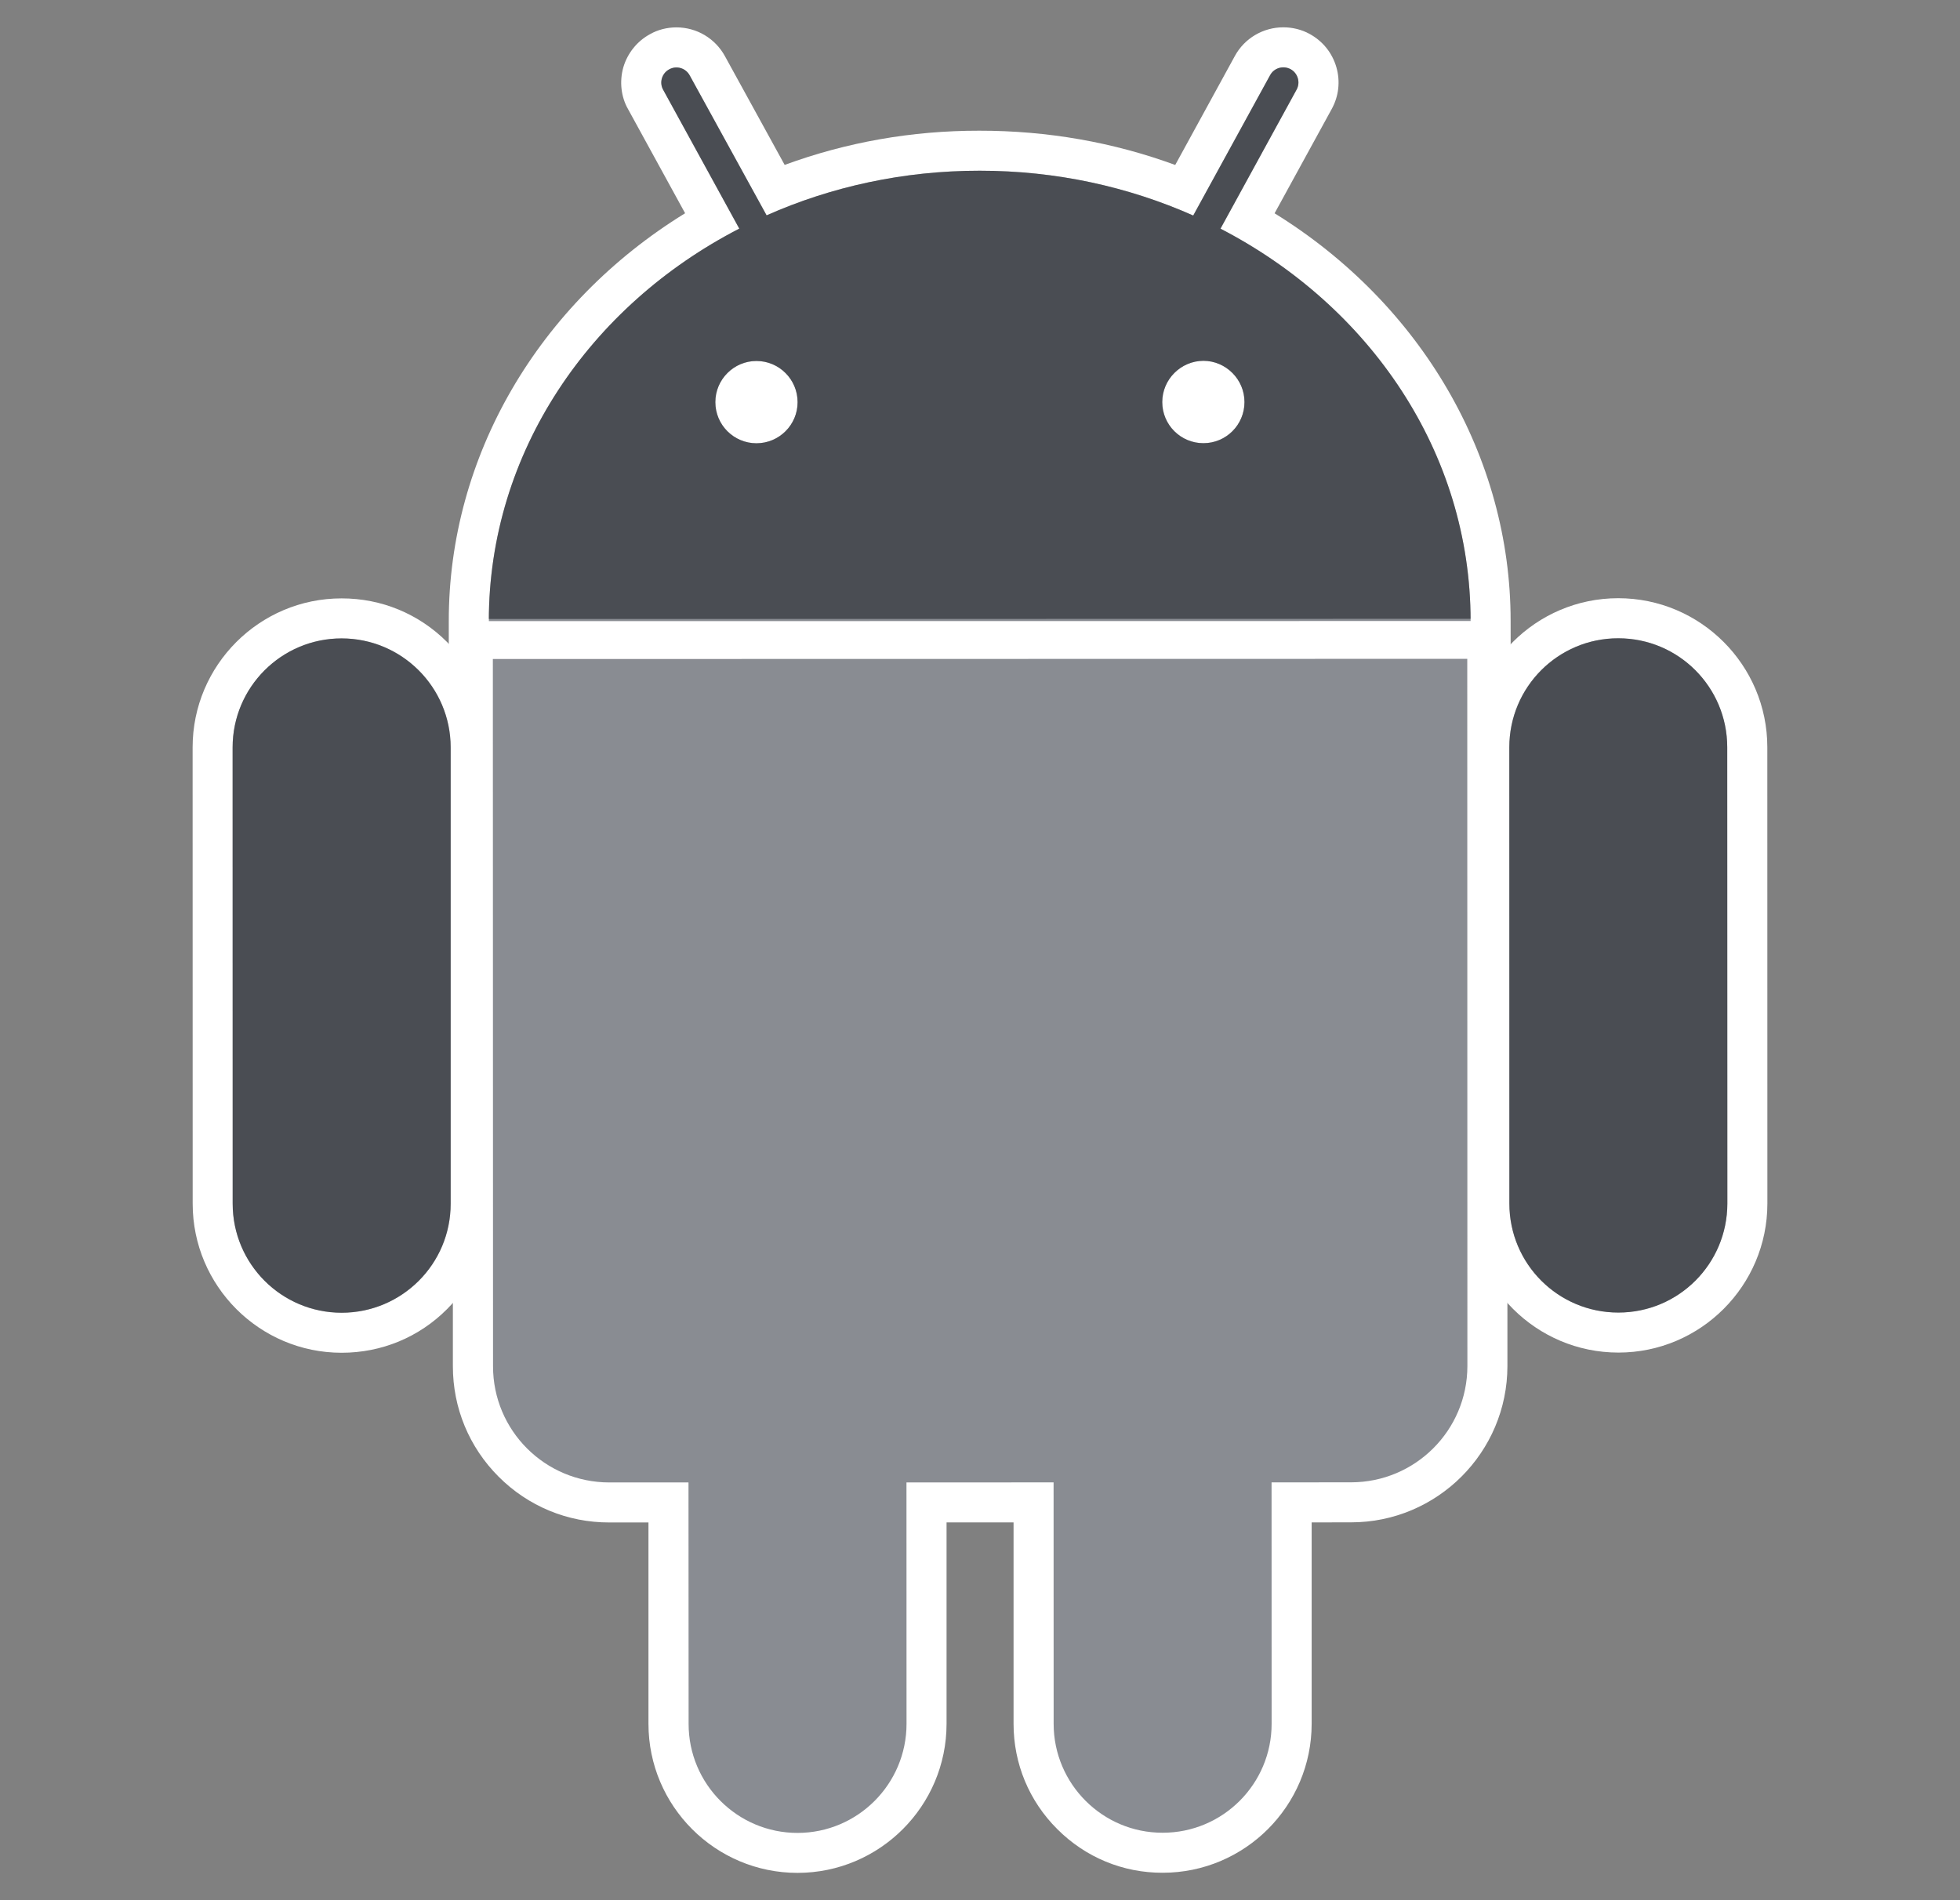
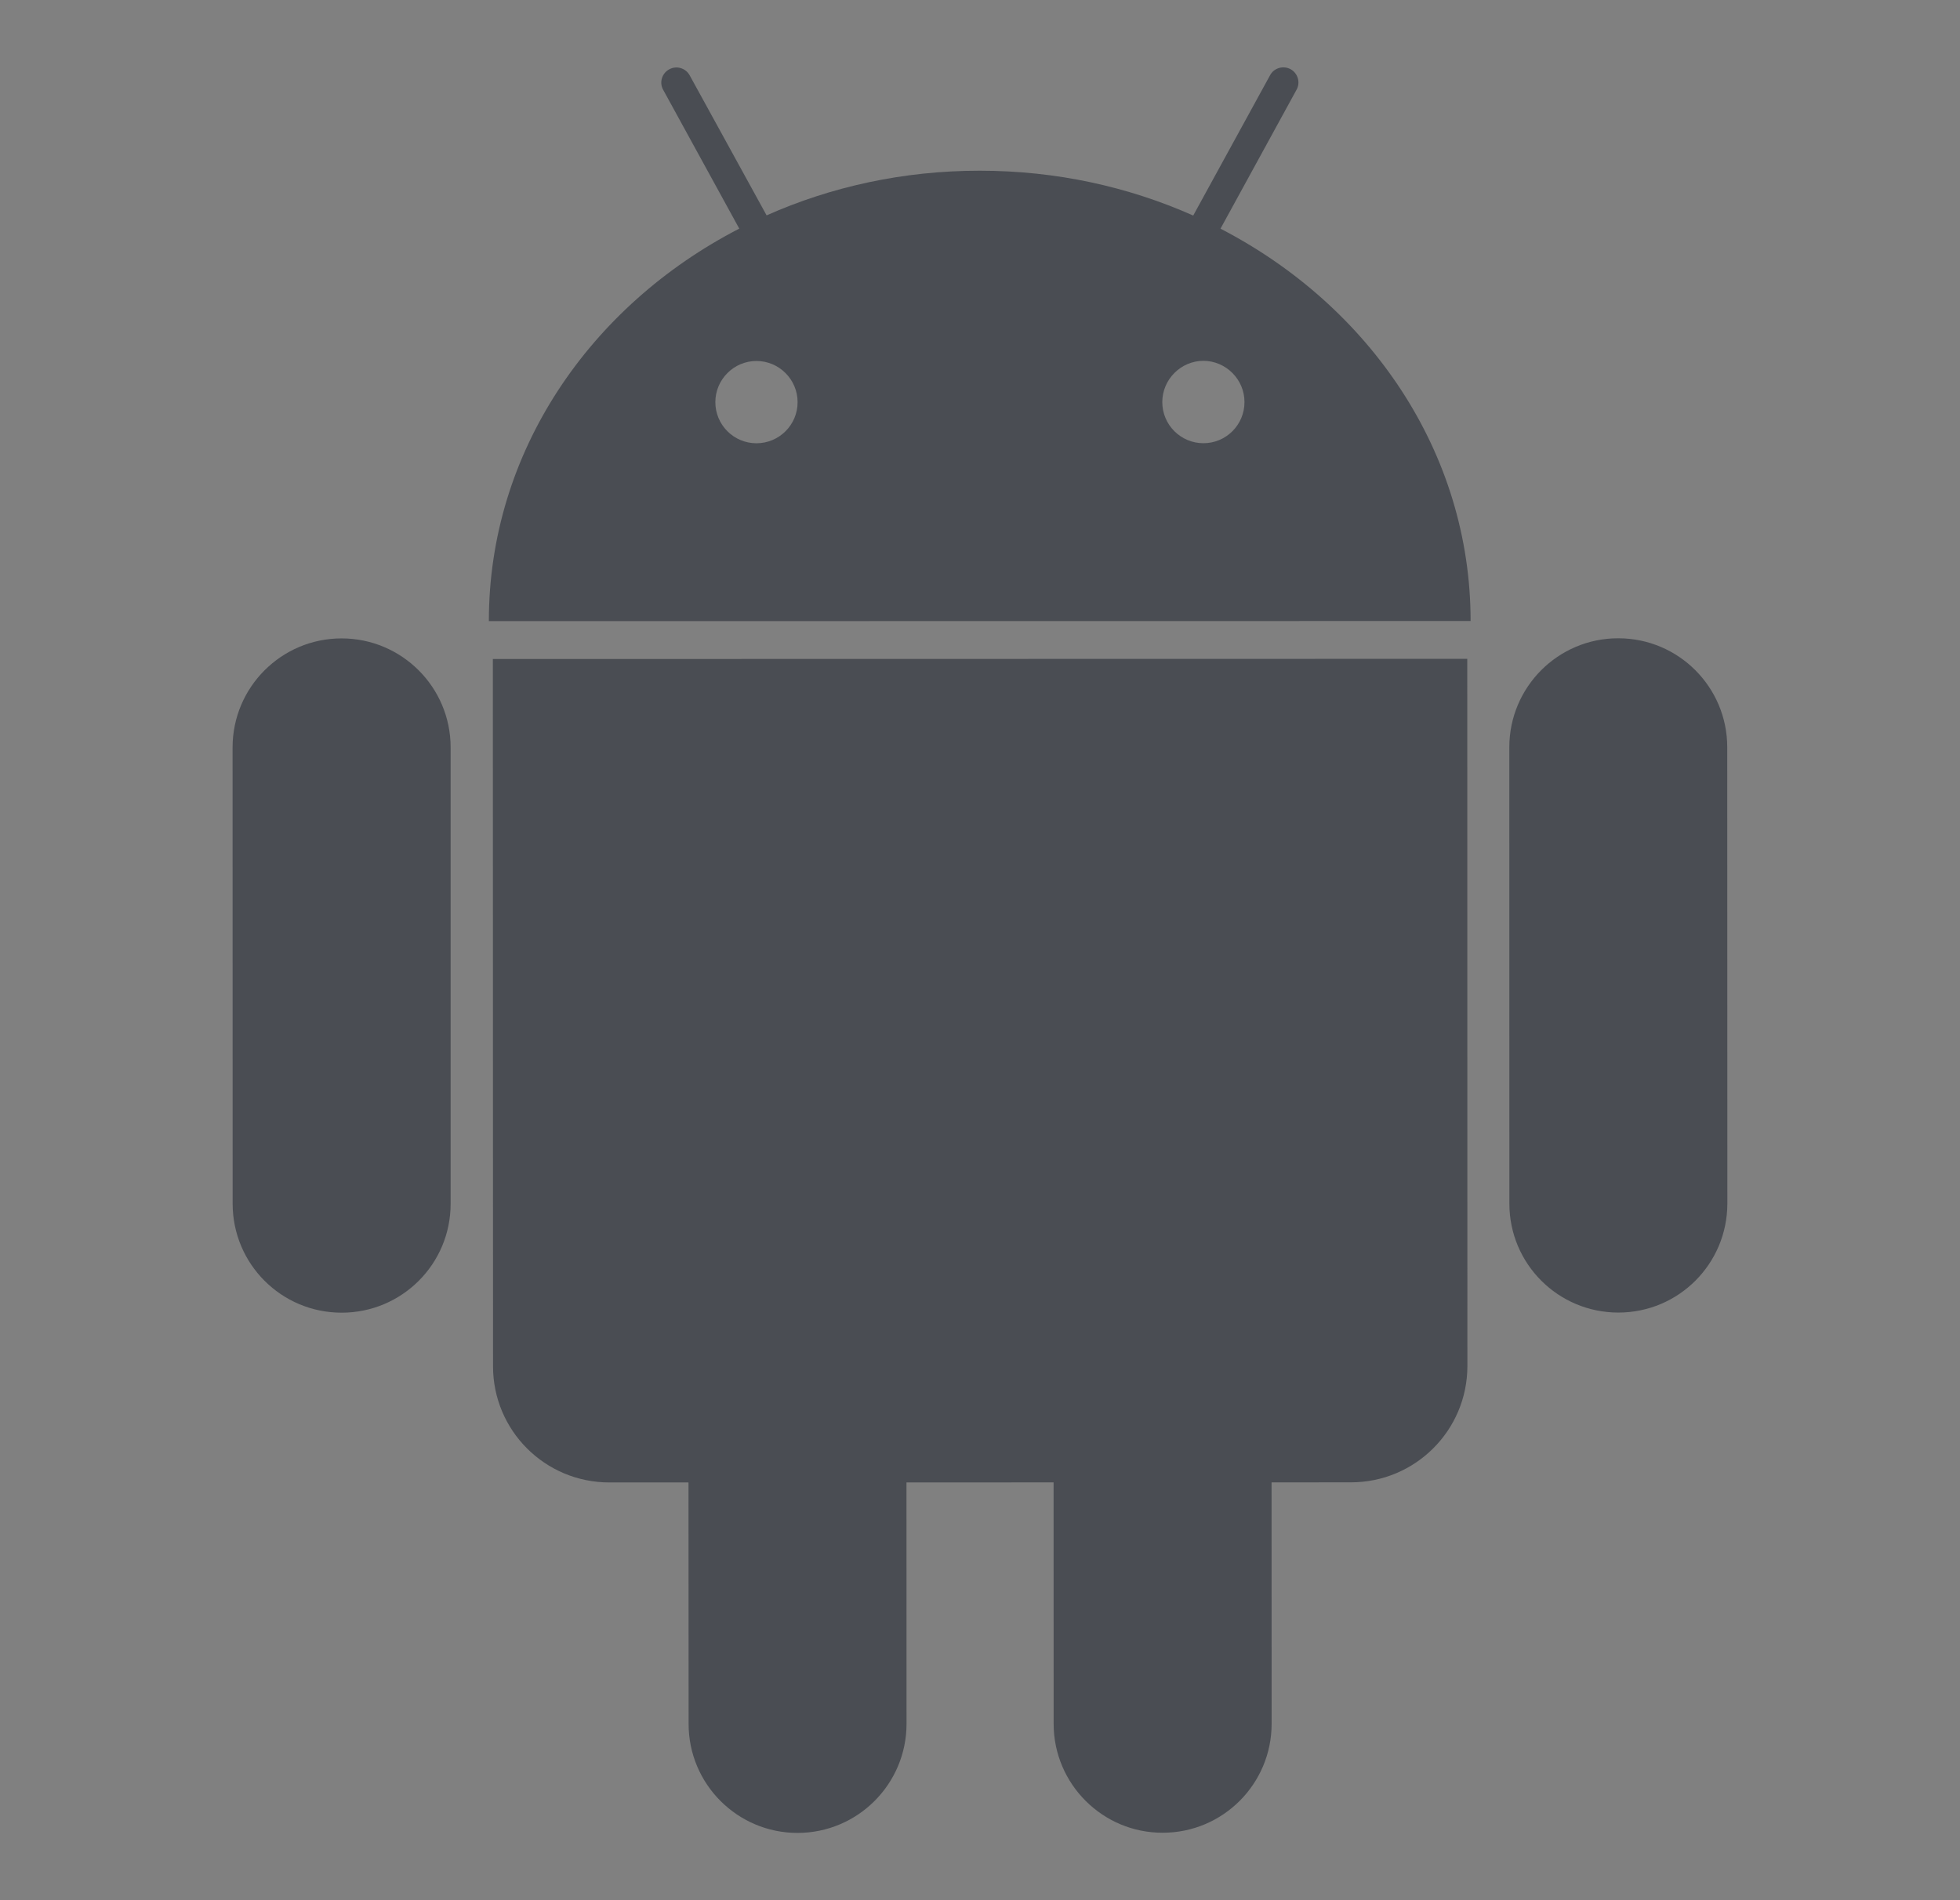
<svg xmlns="http://www.w3.org/2000/svg" width="33" height="32" viewBox="0 0 33 32" fill="none">
  <rect x="0" y="0" width="33" height="32" fill="#808080" stroke="none" />
-   <path d="M5.753 22.781C4.369 22.782 3.244 21.655 3.244 20.271L3.243 12.586C3.243 11.204 4.367 10.077 5.75 10.077C6.422 10.076 7.052 10.337 7.526 10.811C8.001 11.285 8.262 11.916 8.262 12.586L8.262 20.271C8.263 20.941 8.003 21.571 7.529 22.044C7.056 22.52 6.425 22.781 5.753 22.781ZM5.751 10.751C4.738 10.751 3.917 11.574 3.917 12.586L3.918 20.27C3.918 21.287 4.741 22.107 5.753 22.108C6.767 22.106 7.589 21.286 7.588 20.271V12.585C7.587 11.573 6.765 10.751 5.751 10.751Z" fill="white" />
-   <path d="M25.435 11.132L24.761 11.132L8.231 11.134L7.556 11.134L7.556 10.459C7.554 7.689 9.063 5.113 11.535 3.591L10.574 1.837C10.456 1.631 10.427 1.371 10.495 1.133C10.565 0.895 10.729 0.69 10.949 0.573C11.076 0.501 11.232 0.461 11.389 0.461C11.729 0.461 12.041 0.646 12.205 0.945L13.211 2.777C14.252 2.395 15.351 2.2 16.486 2.201C17.637 2.2 18.742 2.395 19.787 2.778L20.791 0.943C20.953 0.645 21.267 0.46 21.607 0.46C21.76 0.46 21.913 0.497 22.047 0.57C22.273 0.693 22.43 0.891 22.5 1.131C22.569 1.369 22.541 1.621 22.42 1.839L21.46 3.592C23.927 5.117 25.435 7.692 25.434 10.457L25.435 11.132ZM20.549 3.851L21.829 1.512C21.898 1.39 21.853 1.233 21.73 1.165C21.604 1.098 21.45 1.144 21.384 1.267L20.09 3.629C19.001 3.146 17.782 2.874 16.494 2.875C15.209 2.874 13.992 3.145 12.907 3.626L11.612 1.269C11.545 1.145 11.389 1.099 11.267 1.168C11.143 1.234 11.097 1.391 11.166 1.513L12.447 3.85C9.93 5.148 8.229 7.621 8.23 10.46L24.76 10.457C24.761 7.62 23.063 5.152 20.549 3.851ZM12.735 7.465C12.354 7.464 12.044 7.155 12.044 6.772C12.044 6.391 12.354 6.079 12.735 6.079C13.119 6.078 13.429 6.391 13.429 6.772C13.429 7.154 13.119 7.465 12.735 7.465ZM20.261 7.463C19.879 7.464 19.568 7.155 19.568 6.771C19.568 6.39 19.879 6.078 20.262 6.076C20.642 6.077 20.954 6.391 20.953 6.771C20.953 7.154 20.643 7.464 20.261 7.463ZM13.427 31.54C12.044 31.54 10.918 30.415 10.918 29.03L10.918 25.639L10.258 25.639C9.554 25.64 8.893 25.366 8.396 24.869C7.899 24.372 7.624 23.71 7.625 23.006L7.623 11.099V10.424H8.298L24.703 10.421L25.378 10.421V11.095L25.38 23.004C25.38 24.456 24.199 25.638 22.747 25.637L22.084 25.638L22.084 29.029C22.084 30.412 20.959 31.538 19.576 31.538C18.906 31.54 18.277 31.279 17.802 30.804C17.326 30.33 17.065 29.7 17.065 29.03V25.638H15.937V29.029C15.937 30.413 14.811 31.54 13.427 31.54Z" fill="white" />
-   <path d="M8.301 23.006C8.3 24.09 9.175 24.965 10.259 24.965H11.592L11.593 29.031C11.593 30.043 12.416 30.866 13.427 30.866C14.441 30.866 15.263 30.043 15.262 29.029L15.262 24.965L17.739 24.964L17.739 29.029C17.74 30.042 18.563 30.866 19.575 30.864C20.589 30.865 21.411 30.041 21.41 29.028L21.409 24.963L22.747 24.963C23.827 24.963 24.705 24.086 24.705 23.004L24.703 11.095L8.298 11.098L8.301 23.006ZM27.249 22.778C25.865 22.778 24.739 21.654 24.739 20.269L24.737 12.585C24.738 11.2 25.862 10.074 27.245 10.074C28.63 10.074 29.756 11.2 29.756 12.584L29.757 20.268C29.757 21.651 28.632 22.778 27.249 22.778ZM27.246 10.749C26.233 10.748 25.412 11.571 25.412 12.585L25.413 20.269C25.413 21.284 26.234 22.105 27.248 22.104C28.262 22.104 29.082 21.284 29.083 20.268L29.081 12.584C29.08 11.57 28.26 10.748 27.246 10.749Z" fill="white" />
  <path d="M5.751 10.751C4.738 10.751 3.916 11.574 3.916 12.587L3.917 20.271C3.918 21.287 4.739 22.107 5.753 22.106C6.767 22.106 7.588 21.286 7.587 20.271V12.586C7.587 11.573 6.765 10.751 5.751 10.751ZM20.549 3.851L21.829 1.512C21.898 1.39 21.853 1.234 21.729 1.165C21.604 1.099 21.45 1.144 21.384 1.267L20.09 3.63C19.002 3.146 17.783 2.874 16.494 2.875C15.209 2.874 13.991 3.145 12.907 3.627L11.612 1.269C11.544 1.145 11.389 1.1 11.267 1.168C11.143 1.235 11.097 1.391 11.166 1.513L12.447 3.85C9.93 5.148 8.229 7.621 8.231 10.46L24.76 10.458C24.761 7.62 23.063 5.152 20.549 3.851ZM12.735 7.465C12.354 7.464 12.044 7.155 12.044 6.772C12.044 6.392 12.354 6.079 12.736 6.079C13.119 6.079 13.429 6.392 13.429 6.772C13.43 7.154 13.119 7.465 12.735 7.465ZM20.262 7.464C19.88 7.464 19.569 7.154 19.569 6.771C19.57 6.391 19.879 6.078 20.262 6.076C20.642 6.078 20.954 6.391 20.953 6.771C20.954 7.154 20.643 7.464 20.262 7.464ZM8.298 11.098L8.301 23.007C8.3 24.09 9.176 24.965 10.259 24.965L11.592 24.965L11.594 29.031C11.593 30.044 12.416 30.867 13.427 30.867C14.441 30.867 15.263 30.043 15.263 29.03L15.262 24.965L17.739 24.964L17.74 29.03C17.74 30.042 18.564 30.866 19.575 30.864C20.589 30.865 21.411 30.041 21.41 29.028L21.409 24.964L22.747 24.963C23.827 24.963 24.706 24.088 24.706 23.004L24.704 11.095L8.298 11.098ZM29.081 12.584C29.081 11.57 28.26 10.749 27.246 10.749C26.233 10.748 25.412 11.571 25.412 12.585L25.413 20.269C25.413 21.284 26.234 22.104 27.248 22.104C28.262 22.104 29.082 21.284 29.083 20.268L29.081 12.584Z" fill="#151B26" fill-opacity="0.5" />
</svg>